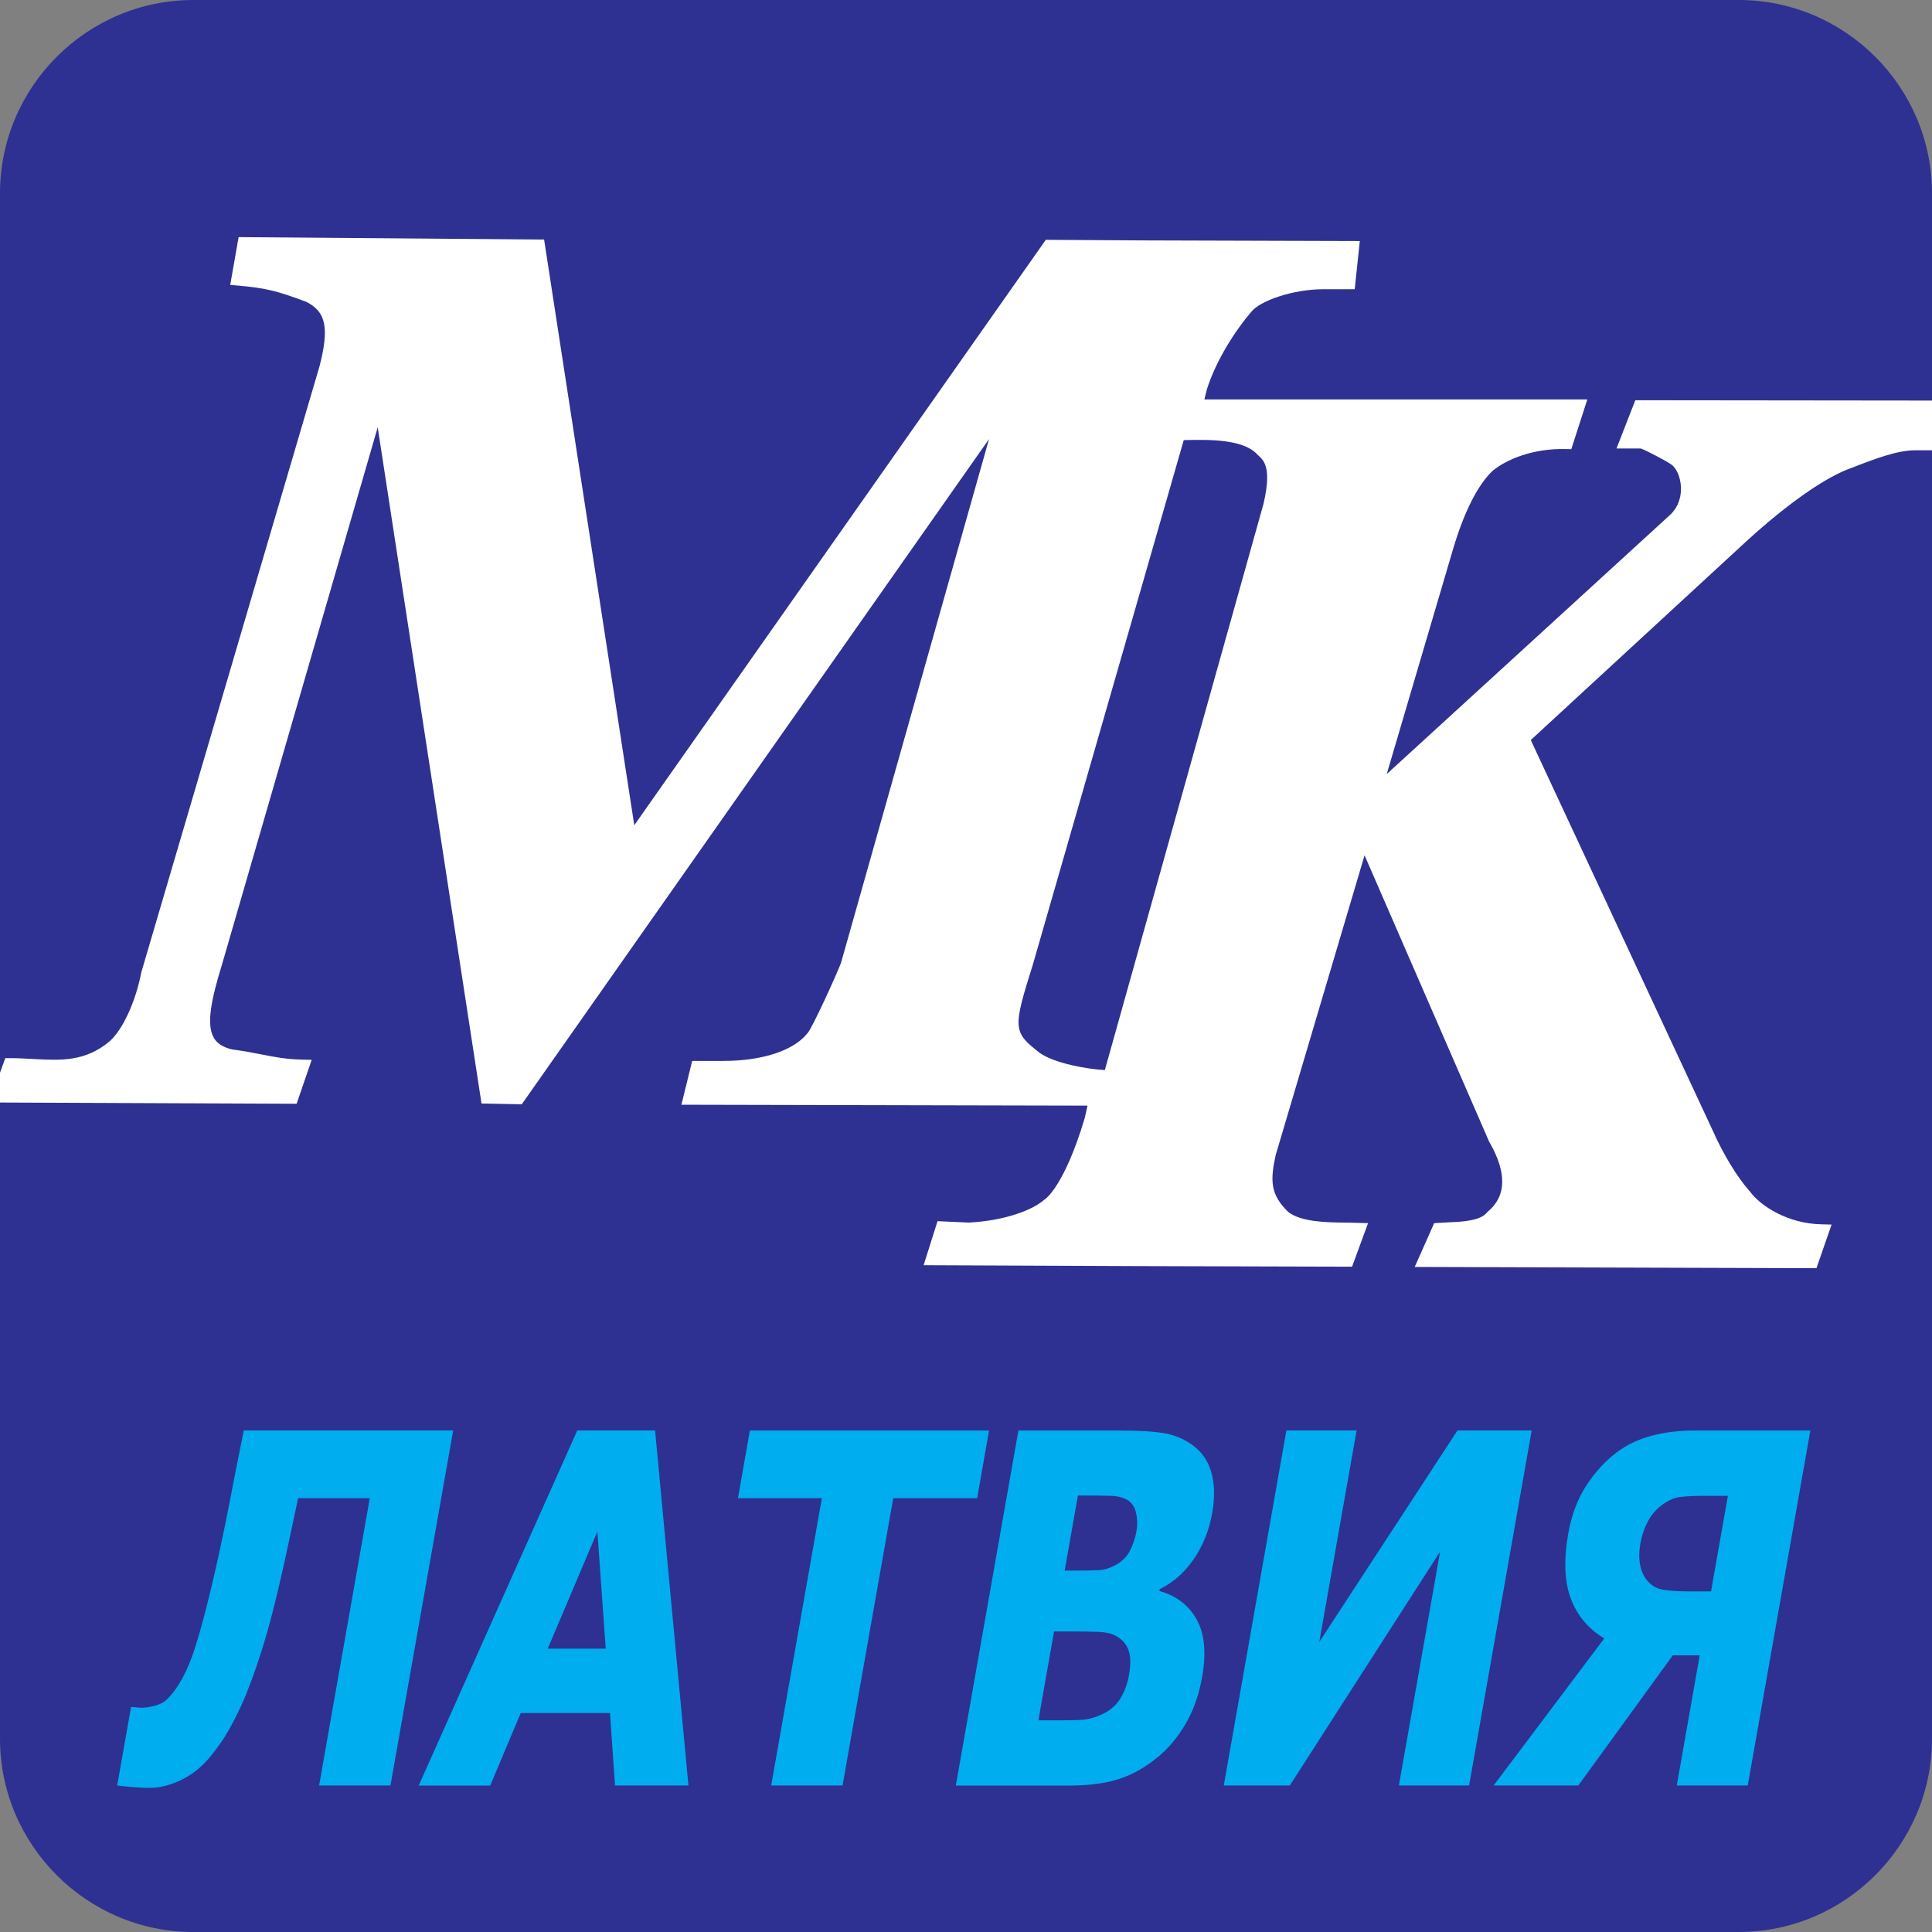
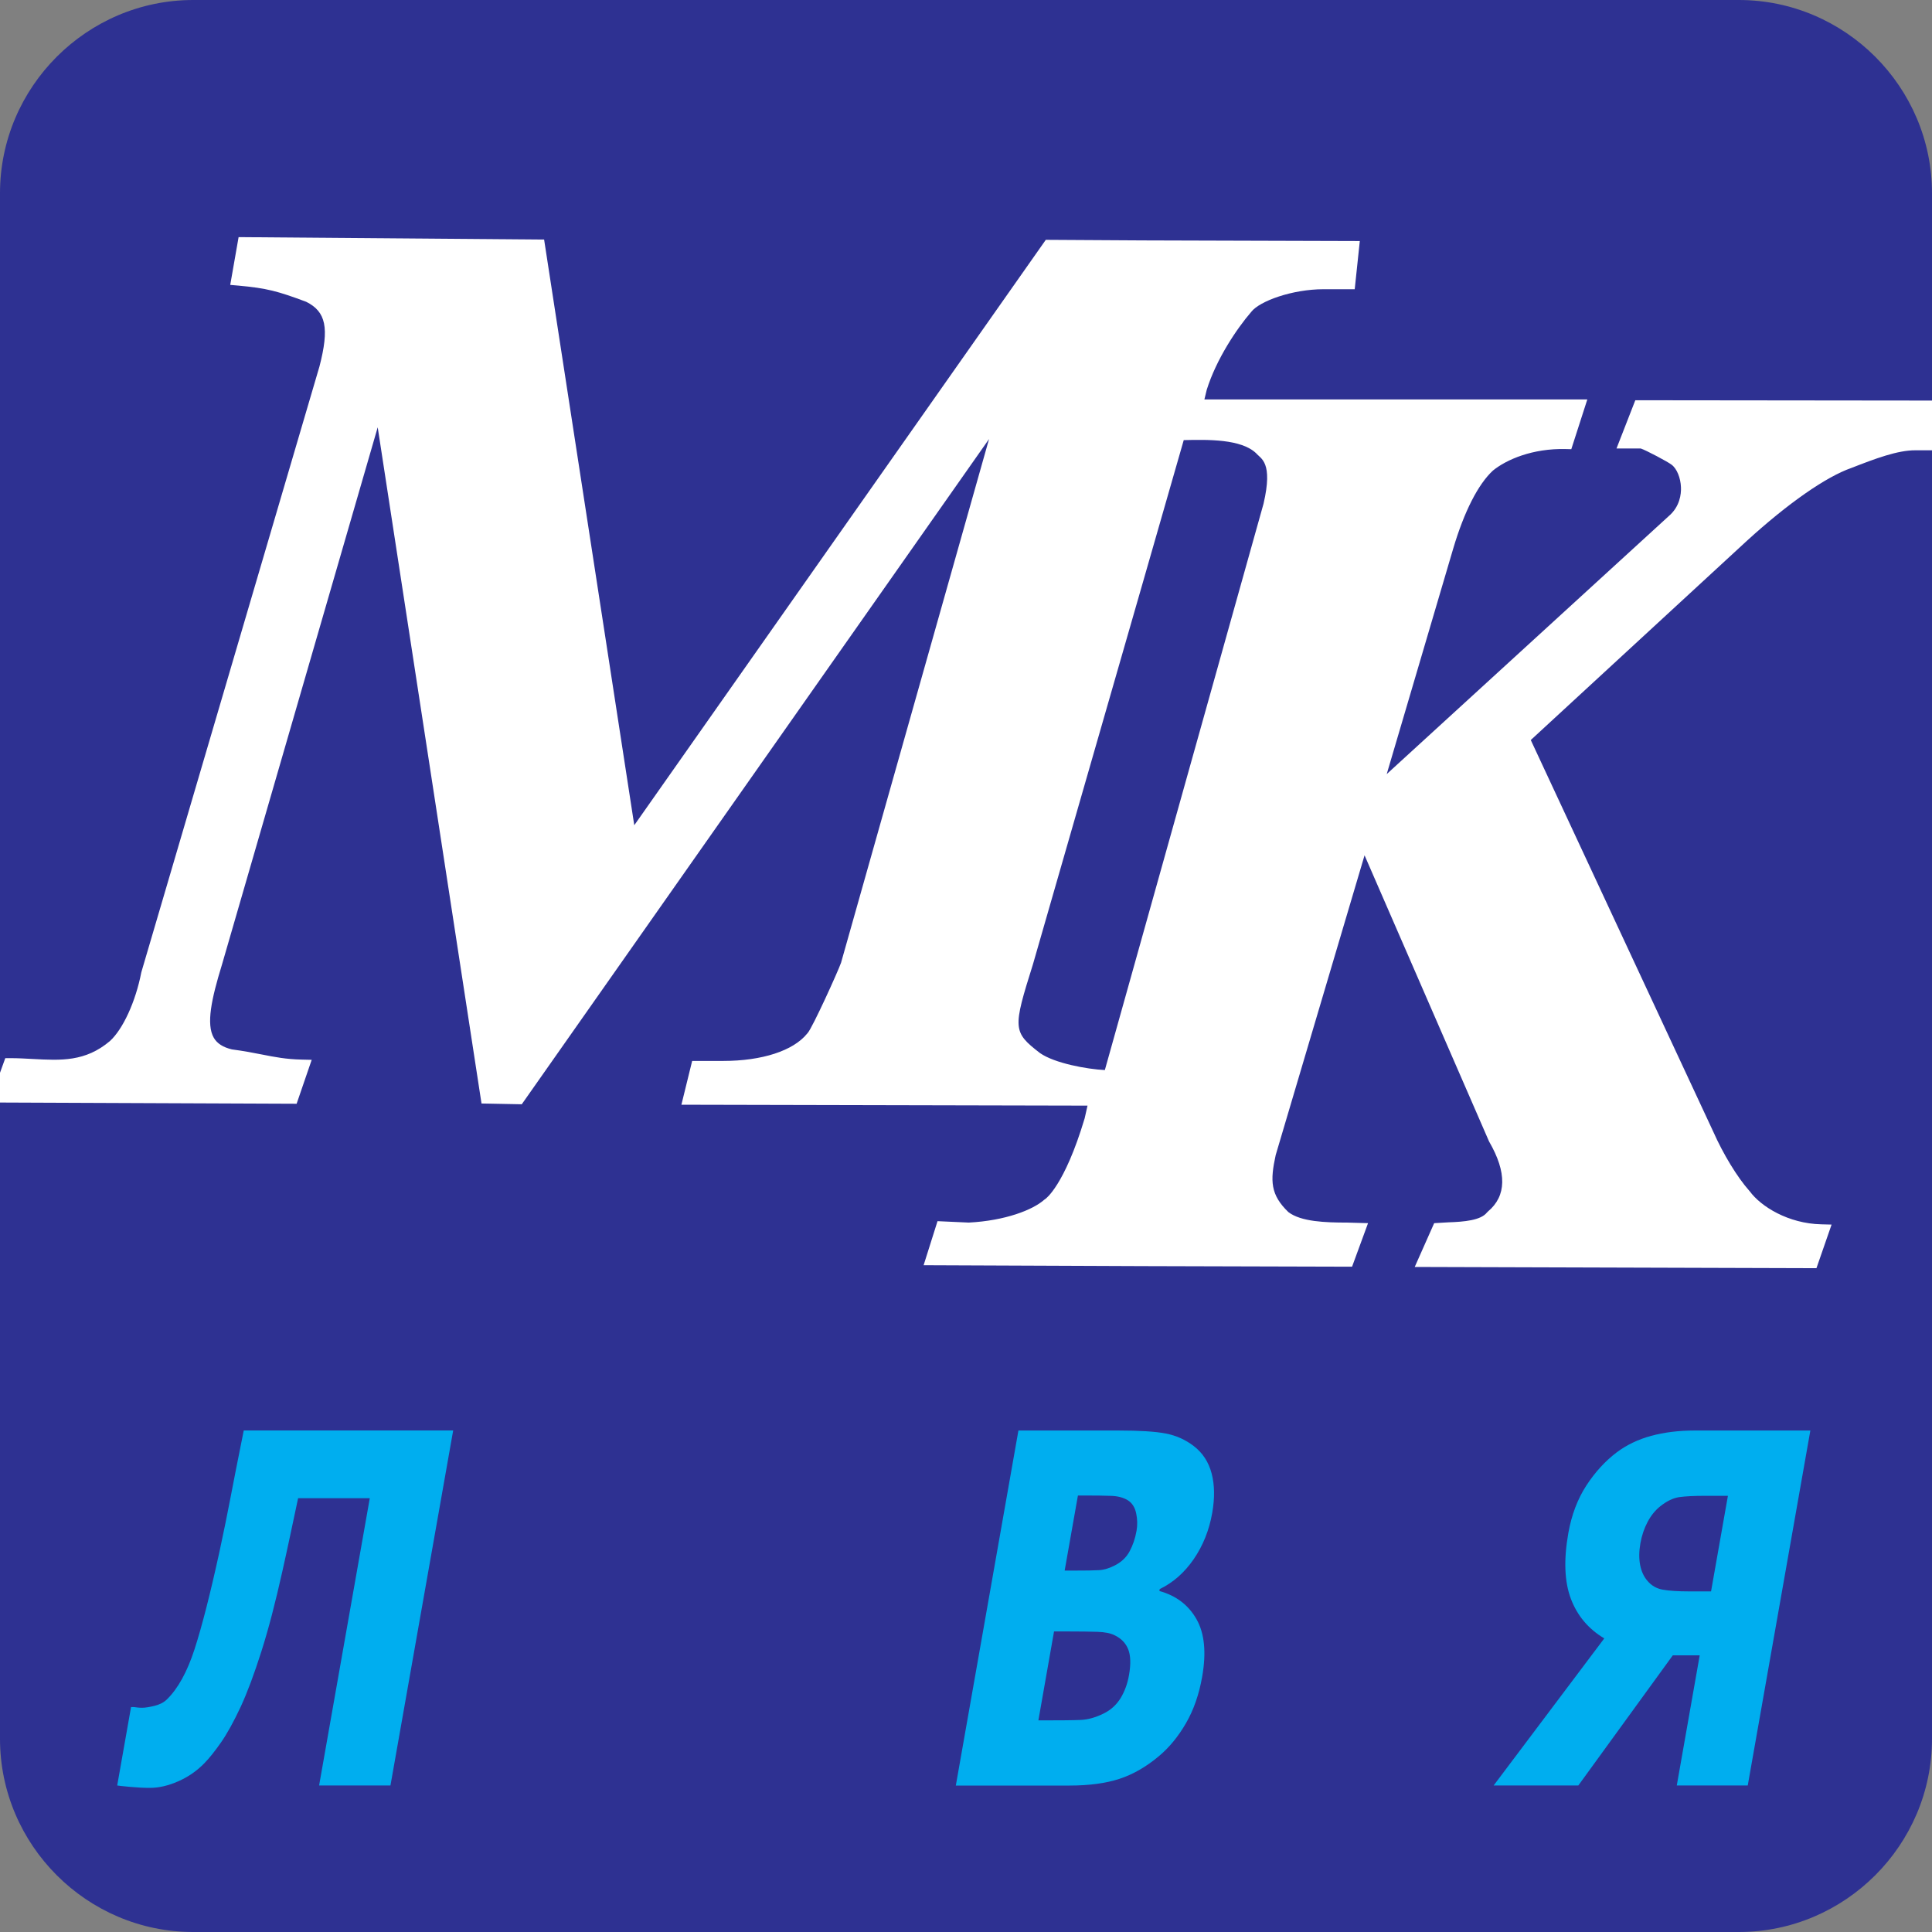
<svg xmlns="http://www.w3.org/2000/svg" version="1.1" id="Слой_1" x="0px" y="0px" viewBox="0 0 300 300" style="enable-background:new 0 0 300 300;" xml:space="preserve">
  <rect x="0" y="0" width="300" height="300" fill="#808080" stroke="none" />
  <style type="text/css">
	.st0{fill:#2E3192;}
	.st1{fill:#FFFFFF;}
	.st2{fill:#00AEEF;}
</style>
  <path class="st0" d="M270,300H30c-16.5,0-30-13.5-30-30V30C0,13.5,13.5,0,30,0h240c16.5,0,30,13.5,30,30v240  C300,286.5,286.5,300,270,300z" />
  <path class="st1" d="M300,62.2l-46.07-0.05l-2.92,7.49h3.76c0.81,0.26,4.22,2.07,4.78,2.51c0.82,0.59,1.42,2.05,1.47,3.53  c0.04,1.04-0.16,3-1.94,4.5l-43.75,40.02l10.32-35c1.72-5.8,3.88-10.01,6.17-12.13c2.09-1.7,6.15-3.47,11.3-3.34l0.87,0.02  l2.49-7.73h-59.46l0.36-1.49c1.48-4.73,4.63-9.46,6.92-12.11c1.28-1.66,6.36-3.51,11.23-3.51h4.83l0.79-7.48l-33.67-0.1l-15.09-0.09  l-63.9,90.9L84.49,37.2l-47.44-0.38l-1.3,7.42l1.27,0.11c4.42,0.4,6.13,0.87,10.52,2.51c3.09,1.53,3.61,4.08,2.07,10.03l-27.64,94  L21.94,151c-0.88,4.54-2.86,8.84-4.89,10.67c-3.81,3.21-7.57,3-11.92,2.77c-1.13-0.06-2.3-0.13-3.49-0.13H0.82L0,166.58v4.62  l46.06,0.19l2.34-6.82l-1.6-0.04c-2.37-0.05-4.12-0.39-6.14-0.79c-1.32-0.26-2.82-0.55-4.65-0.79c-1.38-0.33-2.3-0.92-2.81-1.8  c-1.21-2.1-0.37-6.04,1.26-11.34l24.19-83.46l16.12,105l6.25,0.12l72.56-103.3l-22.95,81.21l-0.02,0.08  c-0.45,1.31-4.42,10.06-5.19,10.94l-0.08,0.09c-2.15,2.67-7.01,4.25-13.04,4.25c-0.07,0-0.14,0-0.21,0h-4.61l-1.67,6.8l63.06,0.14  l-0.44,1.96c-3.15,10.54-6.1,12.52-6.09,12.52l-0.21,0.15c-1.74,1.55-6.03,3.24-11.7,3.53l-4.85-0.22l-2.16,6.84l34.06,0.14  l32.47,0.09l2.48-6.76l-3.25-0.09c-3.38,0-7.16-0.13-9.12-1.63c-2.79-2.69-2.85-4.84-1.97-8.85l13.8-46.55l19.3,44.36l0.06,0.12  c2.75,4.77,2.69,8.41-0.19,10.82l-0.17,0.17c-0.95,1.21-3.54,1.44-5.98,1.52l-2.21,0.13l-3.02,6.8l62.38,0.19l2.35-6.77l-1.6-0.04  c-5.13-0.12-9.36-2.75-11.11-5.13l-0.07-0.08c-1.86-2.09-4.05-5.69-5.6-9.19l-28.33-60.8L271.23,84  c6.41-5.85,12.32-9.97,16.26-11.34c3.67-1.43,7.16-2.76,9.96-2.74H300V62.2z M196.2,78.22l-18.72,66.81l-5.92,21.13  c-2.78-0.14-7.79-1.05-10.07-2.64c-4.24-3.28-4.24-3.78-1.09-13.8l17.08-59.34l6.33-22.04c3.78-0.09,8.93-0.18,11.25,2.05  C195.79,71.25,197.71,71.75,196.2,78.22z" />
  <g>
    <path class="st2" d="M60.63,277.25H49.55l7.87-44.61H46.29c-0.46,2.15-0.89,4.15-1.28,6.02c-0.4,1.86-0.78,3.63-1.16,5.31   c-1.07,4.81-2.15,8.97-3.26,12.46s-2.18,6.35-3.2,8.57c-1.11,2.37-2.14,4.23-3.09,5.59c-0.95,1.36-1.81,2.43-2.58,3.22   c-1.16,1.18-2.5,2.12-4.05,2.79c-1.54,0.68-3,1.02-4.39,1.02c-0.93,0-1.94-0.05-3.02-0.15s-1.78-0.17-2.06-0.22l2.15-12.18h0.42   c0.19,0.03,0.38,0.05,0.56,0.07c0.18,0.02,0.42,0.04,0.72,0.04c0.49,0,1.14-0.1,1.95-0.3c0.8-0.2,1.45-0.53,1.92-1   c1.72-1.68,3.15-4.28,4.29-7.79c1.14-3.52,2.44-8.59,3.89-15.24c0.65-3.04,1.21-5.76,1.67-8.18c0.46-2.42,1.15-5.94,2.08-10.55   h32.52L60.63,277.25z" />
-     <path class="st2" d="M65.02,277.25l24.62-55.13h12.08l5.18,55.13h-11.4L94.72,266H80.86l-4.74,11.26H65.02z M94.06,256l-1.3-18.18   L85.05,256H94.06z" />
-     <path class="st2" d="M119.75,277.25l7.87-44.61h-13.03l1.85-10.51h37.14l-1.85,10.51h-13.03l-7.87,44.61H119.75z" />
    <path class="st2" d="M186.67,260.37c-0.48,2.74-1.32,5.15-2.52,7.22s-2.61,3.79-4.25,5.15c-1.95,1.63-3.97,2.79-6.08,3.48   c-2.11,0.69-4.69,1.04-7.75,1.04h-17.65l9.72-55.13h15.58c3.24,0,5.66,0.15,7.28,0.46s3.06,0.96,4.35,1.94   c1.39,1.06,2.32,2.48,2.79,4.26c0.47,1.78,0.5,3.83,0.09,6.15c-0.47,2.69-1.44,5.08-2.88,7.18c-1.45,2.1-3.21,3.64-5.27,4.63   l-0.05,0.3c2.6,0.72,4.52,2.18,5.77,4.39S187.33,256.62,186.67,260.37z M175.31,260.11c0.3-1.7,0.26-3.04-0.12-4   c-0.38-0.96-1.08-1.69-2.1-2.18c-0.62-0.32-1.51-0.5-2.67-0.54s-2.74-0.06-4.71-0.06h-2.04l-2.43,13.81h0.59   c2.88,0,4.88-0.02,6-0.07c1.11-0.05,2.3-0.38,3.55-1c1.1-0.54,1.98-1.34,2.63-2.39C174.64,262.64,175.08,261.44,175.31,260.11z    M176.48,237.71c0.16-0.89,0.14-1.8-0.06-2.74c-0.2-0.94-0.65-1.62-1.34-2.04c-0.66-0.39-1.49-0.61-2.48-0.65   c-0.99-0.04-2.47-0.06-4.45-0.06h-0.77l-2.06,11.66h1.39c1.9,0,3.23-0.02,4-0.07c0.77-0.05,1.6-0.31,2.49-0.78   c0.98-0.52,1.72-1.23,2.21-2.15S176.27,238.92,176.48,237.71z" />
-     <path class="st2" d="M228.12,277.25h-10.9l6.4-36.32l-23.34,36.32h-10.25l9.72-55.13h10.9l-5.79,32.84l21.46-32.84h11.52   L228.12,277.25z" />
    <path class="st2" d="M271.39,277.25h-11.02l3.56-20.21h-4.18l-14.67,20.21h-13.15l17.18-22.84c-2.45-1.46-4.18-3.5-5.18-6.14   c-1-2.64-1.14-6.05-0.4-10.22c0.5-2.81,1.43-5.27,2.79-7.37c1.37-2.1,2.94-3.81,4.71-5.15c1.55-1.16,3.33-2.02,5.36-2.57   s4.28-0.83,6.77-0.83h17.95L271.39,277.25z M265.69,247.12l2.62-14.85h-3.55c-1.72,0-3.05,0.07-4,0.2   c-0.95,0.14-1.93,0.61-2.95,1.42c-0.78,0.62-1.44,1.43-1.97,2.43c-0.53,1-0.9,2.1-1.12,3.31c-0.22,1.26-0.23,2.39-0.04,3.39   c0.2,1,0.58,1.82,1.14,2.46c0.62,0.74,1.42,1.2,2.41,1.37c0.99,0.17,2.31,0.26,3.97,0.26H265.69z" />
  </g>
</svg>